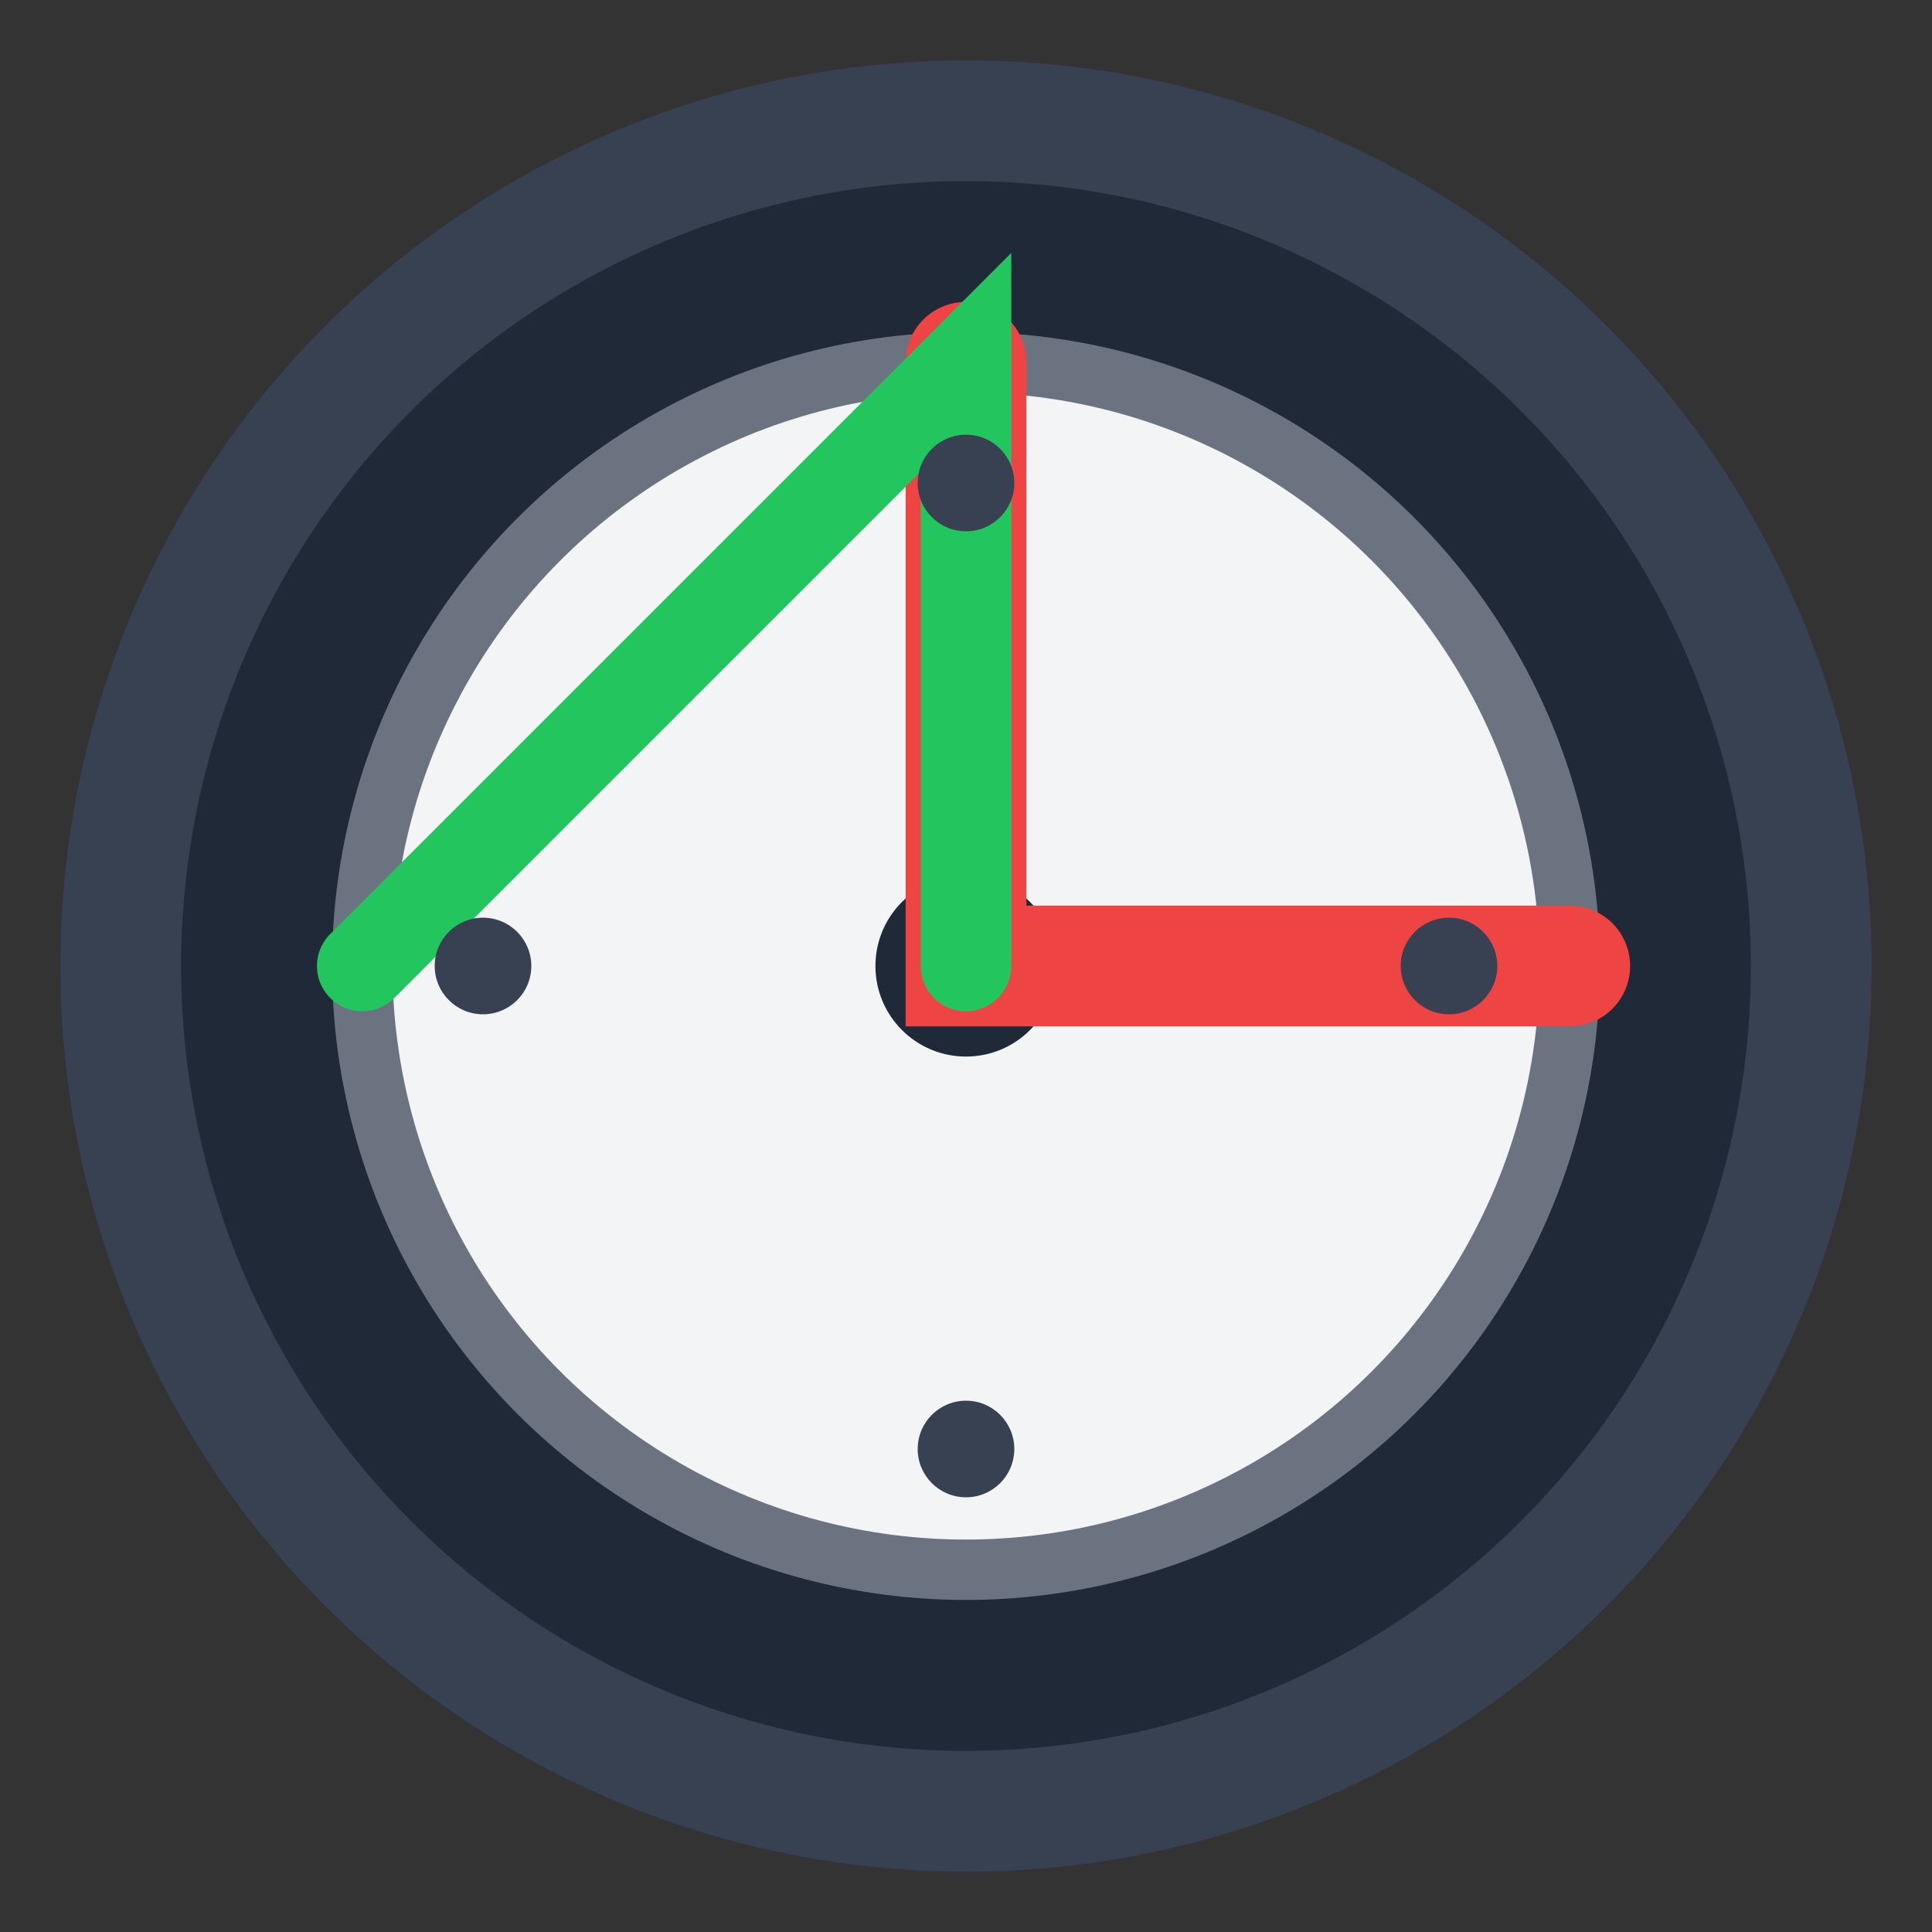
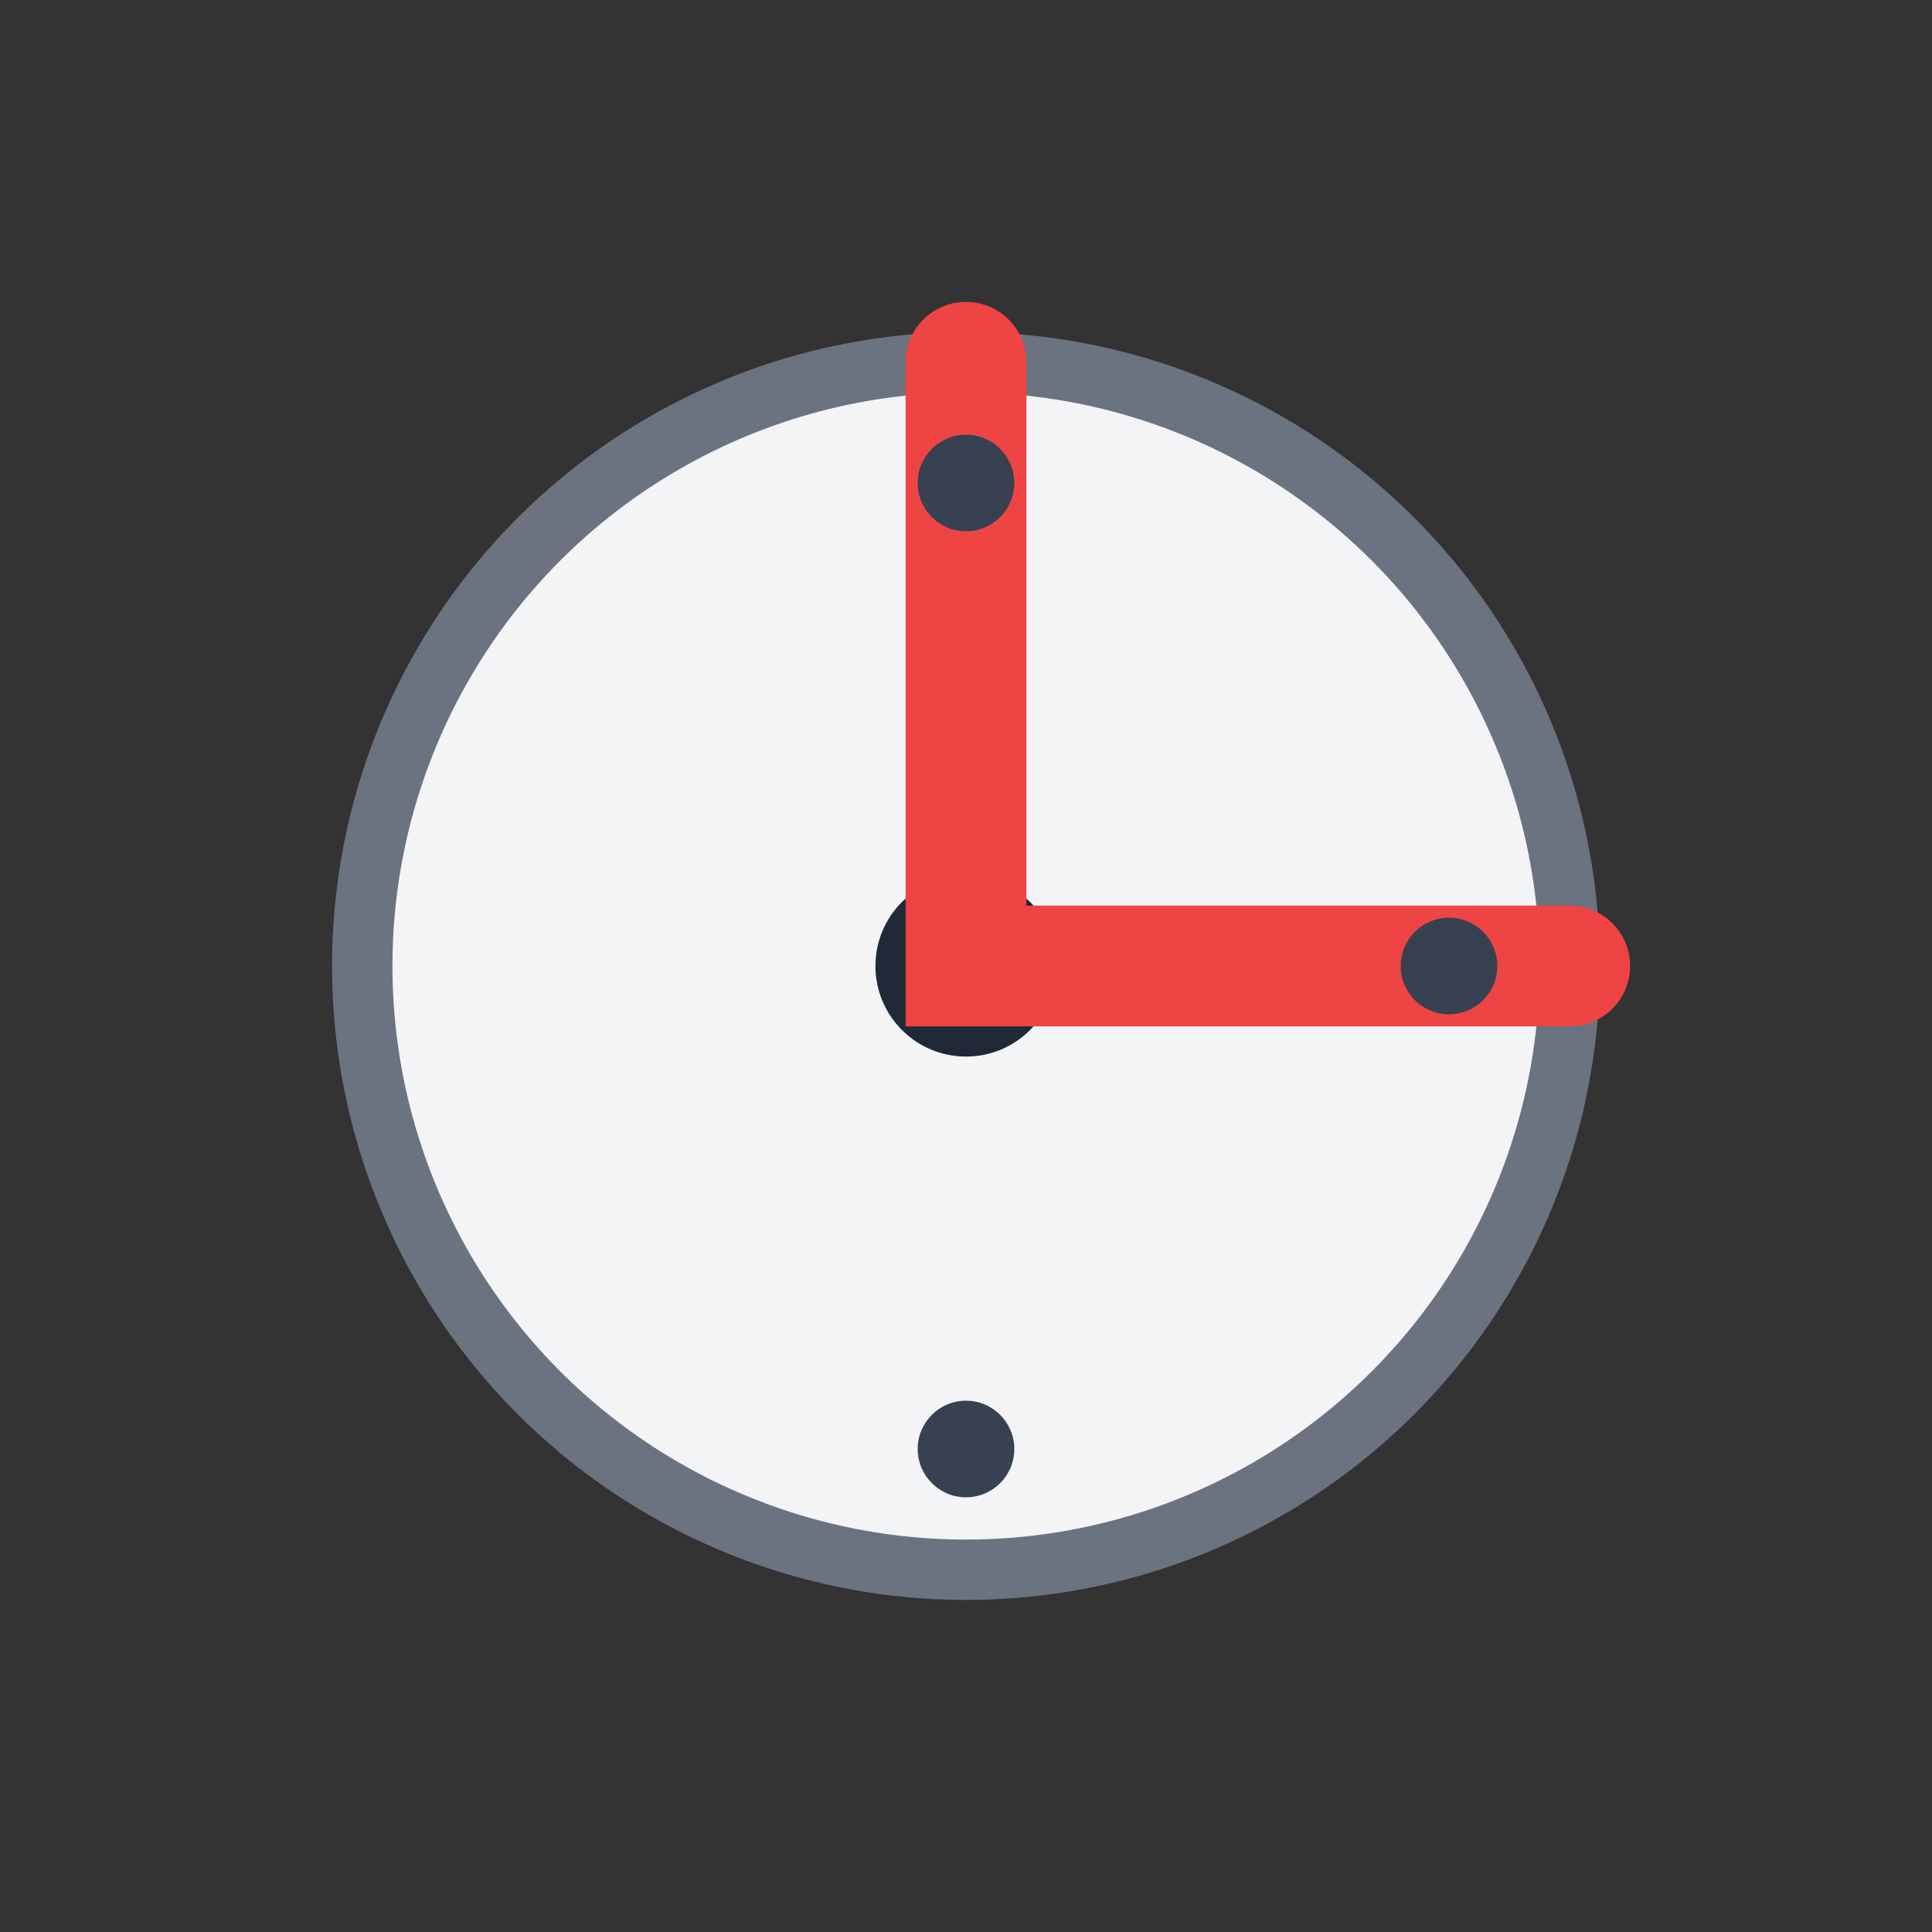
<svg xmlns="http://www.w3.org/2000/svg" viewBox="0 0 32 32" fill="none">
  <rect x="0" y="0" width="32" height="32" fill="#333333" stroke="none" />
-   <circle cx="16" cy="16" r="14" fill="#1f2937" stroke="#374151" stroke-width="2" />
  <circle cx="16" cy="16" r="10" fill="#f3f4f6" stroke="#6b7280" stroke-width="1" />
  <circle cx="16" cy="16" r="1.5" fill="#1f2937" />
  <path d="M16 6 L16 16 L26 16" stroke="#ef4444" stroke-width="2" fill="none" stroke-linecap="round" />
-   <path d="M16 16 L16 6 L6 16" stroke="#22c55e" stroke-width="1.5" fill="none" stroke-linecap="round" />
  <circle cx="16" cy="8" r="0.8" fill="#374151" />
  <circle cx="24" cy="16" r="0.8" fill="#374151" />
  <circle cx="16" cy="24" r="0.8" fill="#374151" />
-   <circle cx="8" cy="16" r="0.8" fill="#374151" />
</svg>